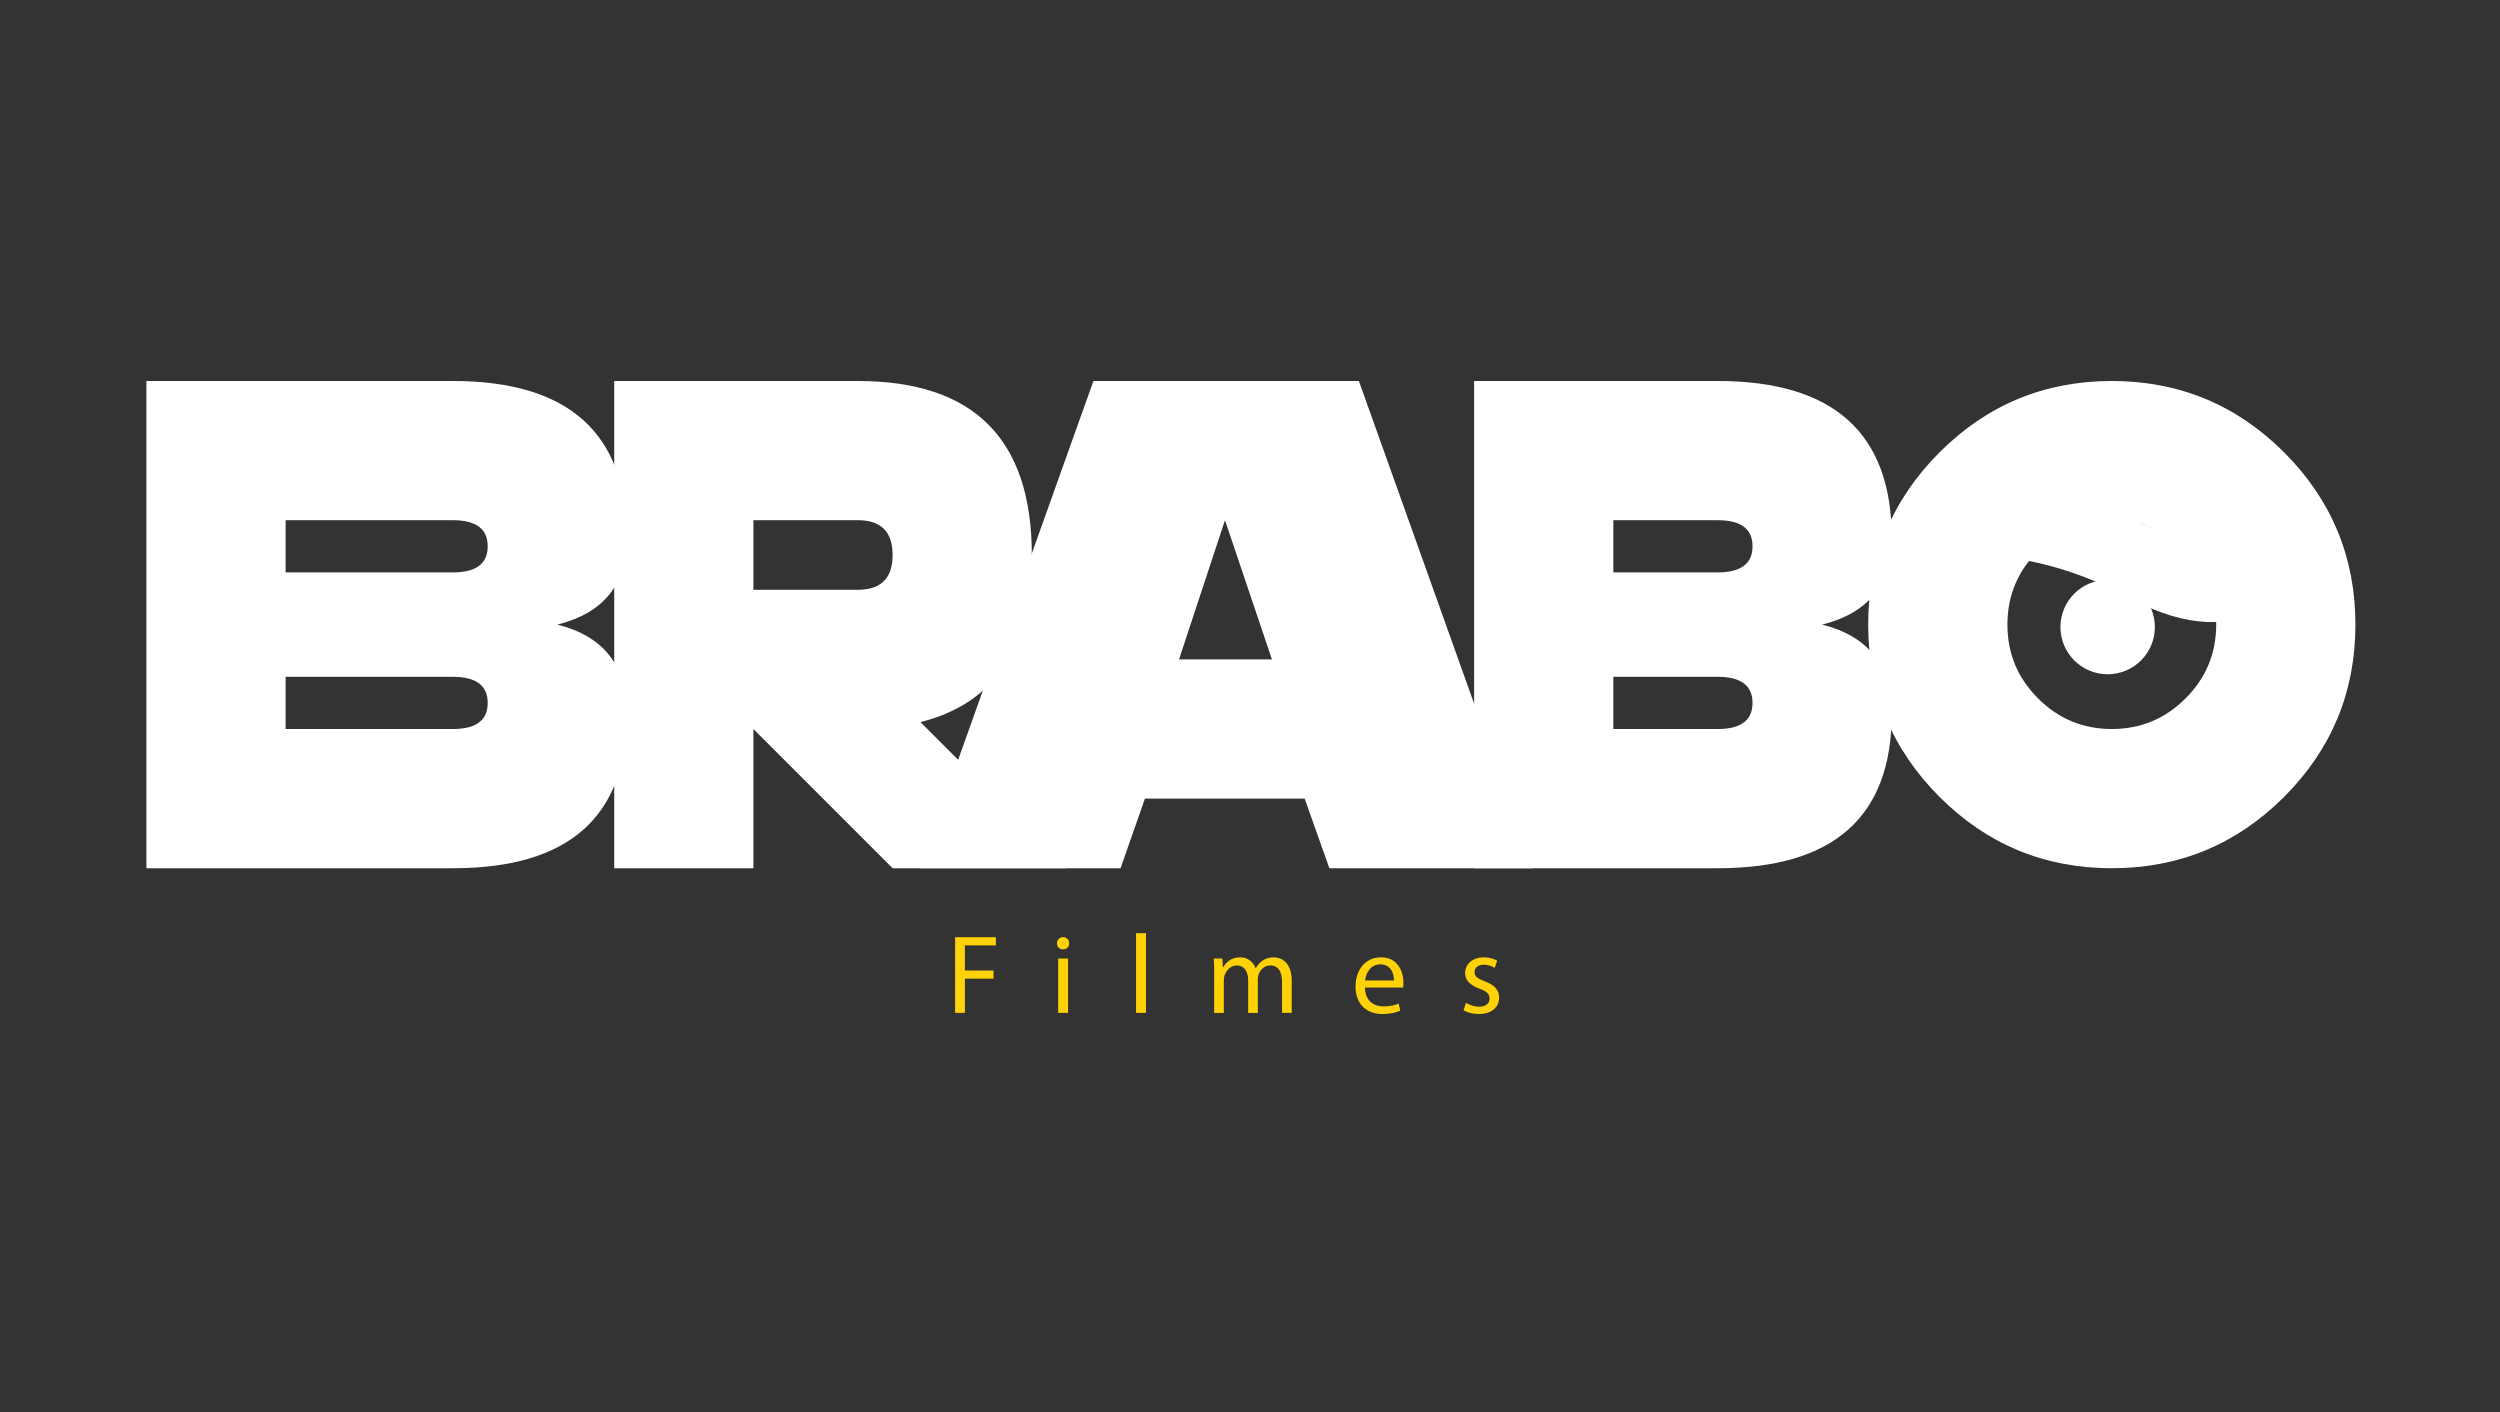
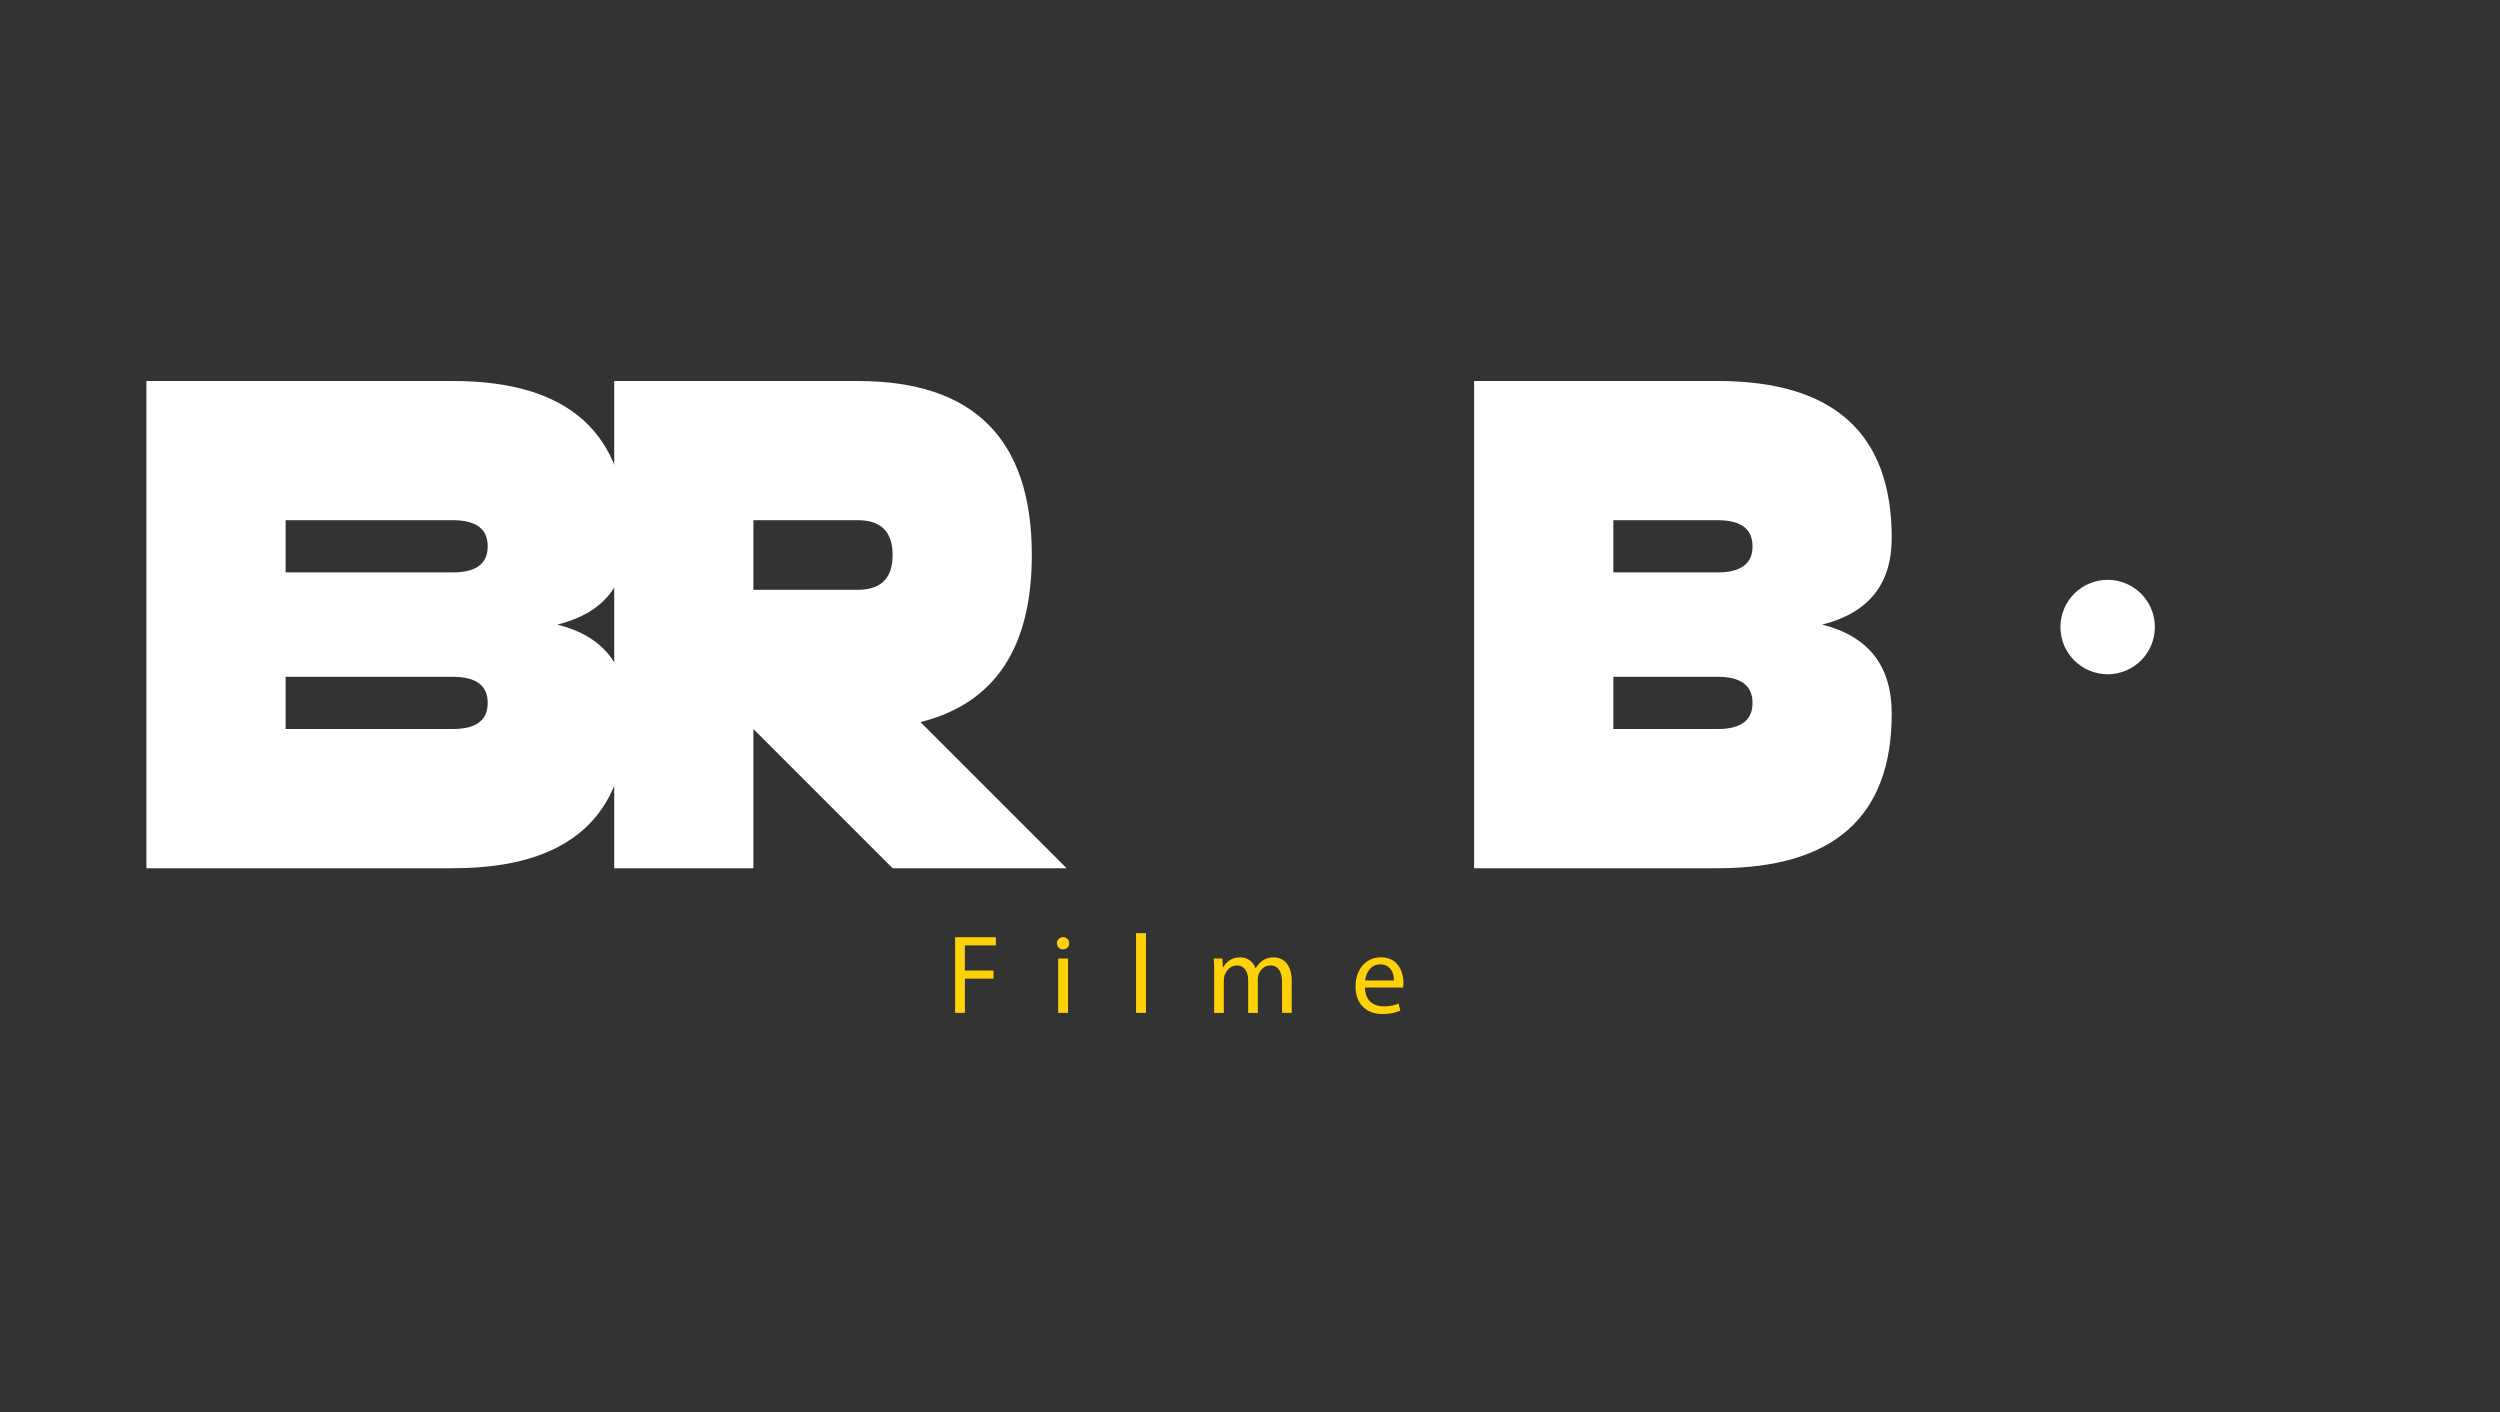
<svg xmlns="http://www.w3.org/2000/svg" width="177" height="100" viewBox="0 0 177 100" fill="none">
  <rect x="0" y="0" width="177" height="100" fill="#333333" stroke="none" />
-   <path d="M10.366 61.471V26.975H32.067C40.28 26.975 44.387 30.68 44.387 38.087C44.387 41.357 42.744 43.401 39.46 44.223C42.744 45.044 44.387 47.147 44.387 50.531C44.387 57.824 40.28 61.471 32.067 61.471H10.366ZM20.222 36.831V40.526H32.066C33.708 40.526 34.529 39.911 34.529 38.678C34.529 37.446 33.708 36.831 32.066 36.831H20.222ZM20.222 47.918V51.614H32.066C33.708 51.614 34.529 50.998 34.529 49.766C34.529 48.534 33.708 47.918 32.066 47.918H20.222Z" fill="white" />
+   <path d="M10.366 61.471V26.975H32.067C40.28 26.975 44.387 30.68 44.387 38.087C44.387 41.357 42.744 43.401 39.46 44.223C42.744 45.044 44.387 47.147 44.387 50.531C44.387 57.824 40.28 61.471 32.067 61.471ZM20.222 36.831V40.526H32.066C33.708 40.526 34.529 39.911 34.529 38.678C34.529 37.446 33.708 36.831 32.066 36.831H20.222ZM20.222 47.918V51.614H32.066C33.708 51.614 34.529 50.998 34.529 49.766C34.529 48.534 33.708 47.918 32.066 47.918H20.222Z" fill="white" />
  <path d="M53.341 51.615V61.471H43.486V26.975H60.733C68.946 26.975 73.053 31.081 73.053 39.295C73.053 45.866 70.424 49.809 65.169 51.123L75.518 61.472H63.198L53.342 51.616L53.341 51.615ZM53.341 36.831V41.758H60.733C62.375 41.758 63.197 40.937 63.197 39.294C63.197 37.651 62.375 36.829 60.733 36.829H53.341V36.831Z" fill="white" />
-   <path d="M81.06 56.543L79.335 61.471H65.095L77.415 26.974H96.209L108.529 61.471H94.12L92.371 56.543H81.061H81.06ZM90.054 46.686L86.728 36.831L83.475 46.686H90.054Z" fill="white" />
  <path d="M104.367 61.471V26.975H121.614C129.827 26.975 133.934 30.68 133.934 38.087C133.934 41.357 132.291 43.401 129.007 44.223C132.291 45.044 133.934 47.147 133.934 50.531C133.934 57.824 129.827 61.471 121.614 61.471H104.367ZM114.223 36.831V40.526H121.616C123.257 40.526 124.079 39.91 124.079 38.678C124.079 37.446 123.257 36.831 121.616 36.831H114.223ZM114.223 47.918V51.614H121.616C123.257 51.614 124.079 50.998 124.079 49.766C124.079 48.534 123.257 47.918 121.616 47.918H114.223Z" fill="white" />
-   <path d="M149.516 61.471C144.751 61.471 140.687 59.787 137.319 56.42C133.951 53.052 132.268 48.987 132.268 44.223C132.268 39.458 133.951 35.394 137.319 32.026C140.687 28.658 144.751 26.975 149.516 26.975C154.28 26.975 158.345 28.66 161.713 32.026C165.08 35.394 166.764 39.46 166.764 44.223C166.764 48.986 165.079 53.052 161.713 56.42C158.345 59.787 154.279 61.471 149.516 61.471ZM154.739 49.446C156.184 48.001 156.907 46.26 156.907 44.223C156.907 42.186 156.184 40.444 154.739 39C153.293 37.555 151.553 36.832 149.516 36.832C147.479 36.832 145.737 37.555 144.293 39C142.847 40.446 142.125 42.187 142.125 44.223C142.125 46.258 142.848 48.001 144.293 49.446C145.737 50.892 147.479 51.614 149.516 51.614C151.553 51.614 153.294 50.891 154.739 49.446Z" fill="white" />
  <path d="M149.222 47.738C151.068 47.738 152.565 46.241 152.565 44.395C152.565 42.549 151.068 41.052 149.222 41.052C147.375 41.052 145.879 42.549 145.879 44.395C145.879 46.241 147.375 47.738 149.222 47.738Z" fill="white" />
-   <path d="M139.215 39.337C139.215 39.337 144.356 38.834 150.844 42.366C159.146 46.886 162.952 40.851 162.952 40.851L147.817 35.84L139.215 39.337Z" fill="white" />
  <path d="M67.623 66.356H70.507V66.936H68.314V68.716H70.34V69.289H68.314V71.713H67.622V66.358L67.623 66.356Z" fill="#FFD207" />
  <path d="M75.698 66.786C75.706 67.024 75.531 67.215 75.254 67.215C75.007 67.215 74.832 67.024 74.832 66.786C74.832 66.547 75.015 66.349 75.269 66.349C75.523 66.349 75.698 66.54 75.698 66.786ZM74.919 71.712V67.866H75.619V71.712H74.919Z" fill="#FFD207" />
  <path d="M80.434 66.069H81.134V71.711H80.434V66.069Z" fill="#FFD207" />
  <path d="M85.966 68.907C85.966 68.509 85.958 68.184 85.933 67.866H86.545L86.576 68.486H86.599C86.814 68.12 87.172 67.778 87.807 67.778C88.332 67.778 88.728 68.096 88.895 68.549H88.911C89.03 68.334 89.18 68.168 89.34 68.049C89.57 67.874 89.824 67.78 90.19 67.78C90.698 67.78 91.453 68.114 91.453 69.448V71.713H90.77V69.537C90.77 68.798 90.501 68.352 89.936 68.352C89.538 68.352 89.228 68.646 89.109 68.989C89.077 69.083 89.053 69.211 89.053 69.338V71.715H88.371V69.411C88.371 68.799 88.1 68.354 87.569 68.354C87.132 68.354 86.813 68.704 86.702 69.053C86.661 69.157 86.646 69.276 86.646 69.394V71.715H85.963V68.909L85.966 68.907Z" fill="#FFD207" />
  <path d="M96.639 69.916C96.654 70.862 97.258 71.251 97.958 71.251C98.458 71.251 98.76 71.164 99.023 71.053L99.142 71.553C98.896 71.664 98.475 71.791 97.863 71.791C96.679 71.791 95.971 71.013 95.971 69.853C95.971 68.693 96.654 67.778 97.775 67.778C99.031 67.778 99.365 68.882 99.365 69.59C99.365 69.732 99.35 69.844 99.342 69.916H96.64H96.639ZM98.69 69.415C98.698 68.97 98.507 68.278 97.721 68.278C97.013 68.278 96.704 68.93 96.648 69.415H98.69Z" fill="#FFD207" />
-   <path d="M103.793 70.997C103.999 71.132 104.365 71.275 104.715 71.275C105.223 71.275 105.462 71.022 105.462 70.703C105.462 70.368 105.263 70.186 104.746 69.995C104.056 69.749 103.729 69.368 103.729 68.907C103.729 68.287 104.229 67.778 105.056 67.778C105.445 67.778 105.787 67.89 106.002 68.017L105.827 68.525C105.675 68.43 105.398 68.302 105.04 68.302C104.627 68.302 104.396 68.54 104.396 68.827C104.396 69.144 104.627 69.288 105.127 69.478C105.795 69.732 106.137 70.067 106.137 70.639C106.137 71.314 105.612 71.791 104.698 71.791C104.277 71.791 103.888 71.688 103.618 71.529L103.793 70.997Z" fill="#FFD207" />
</svg>